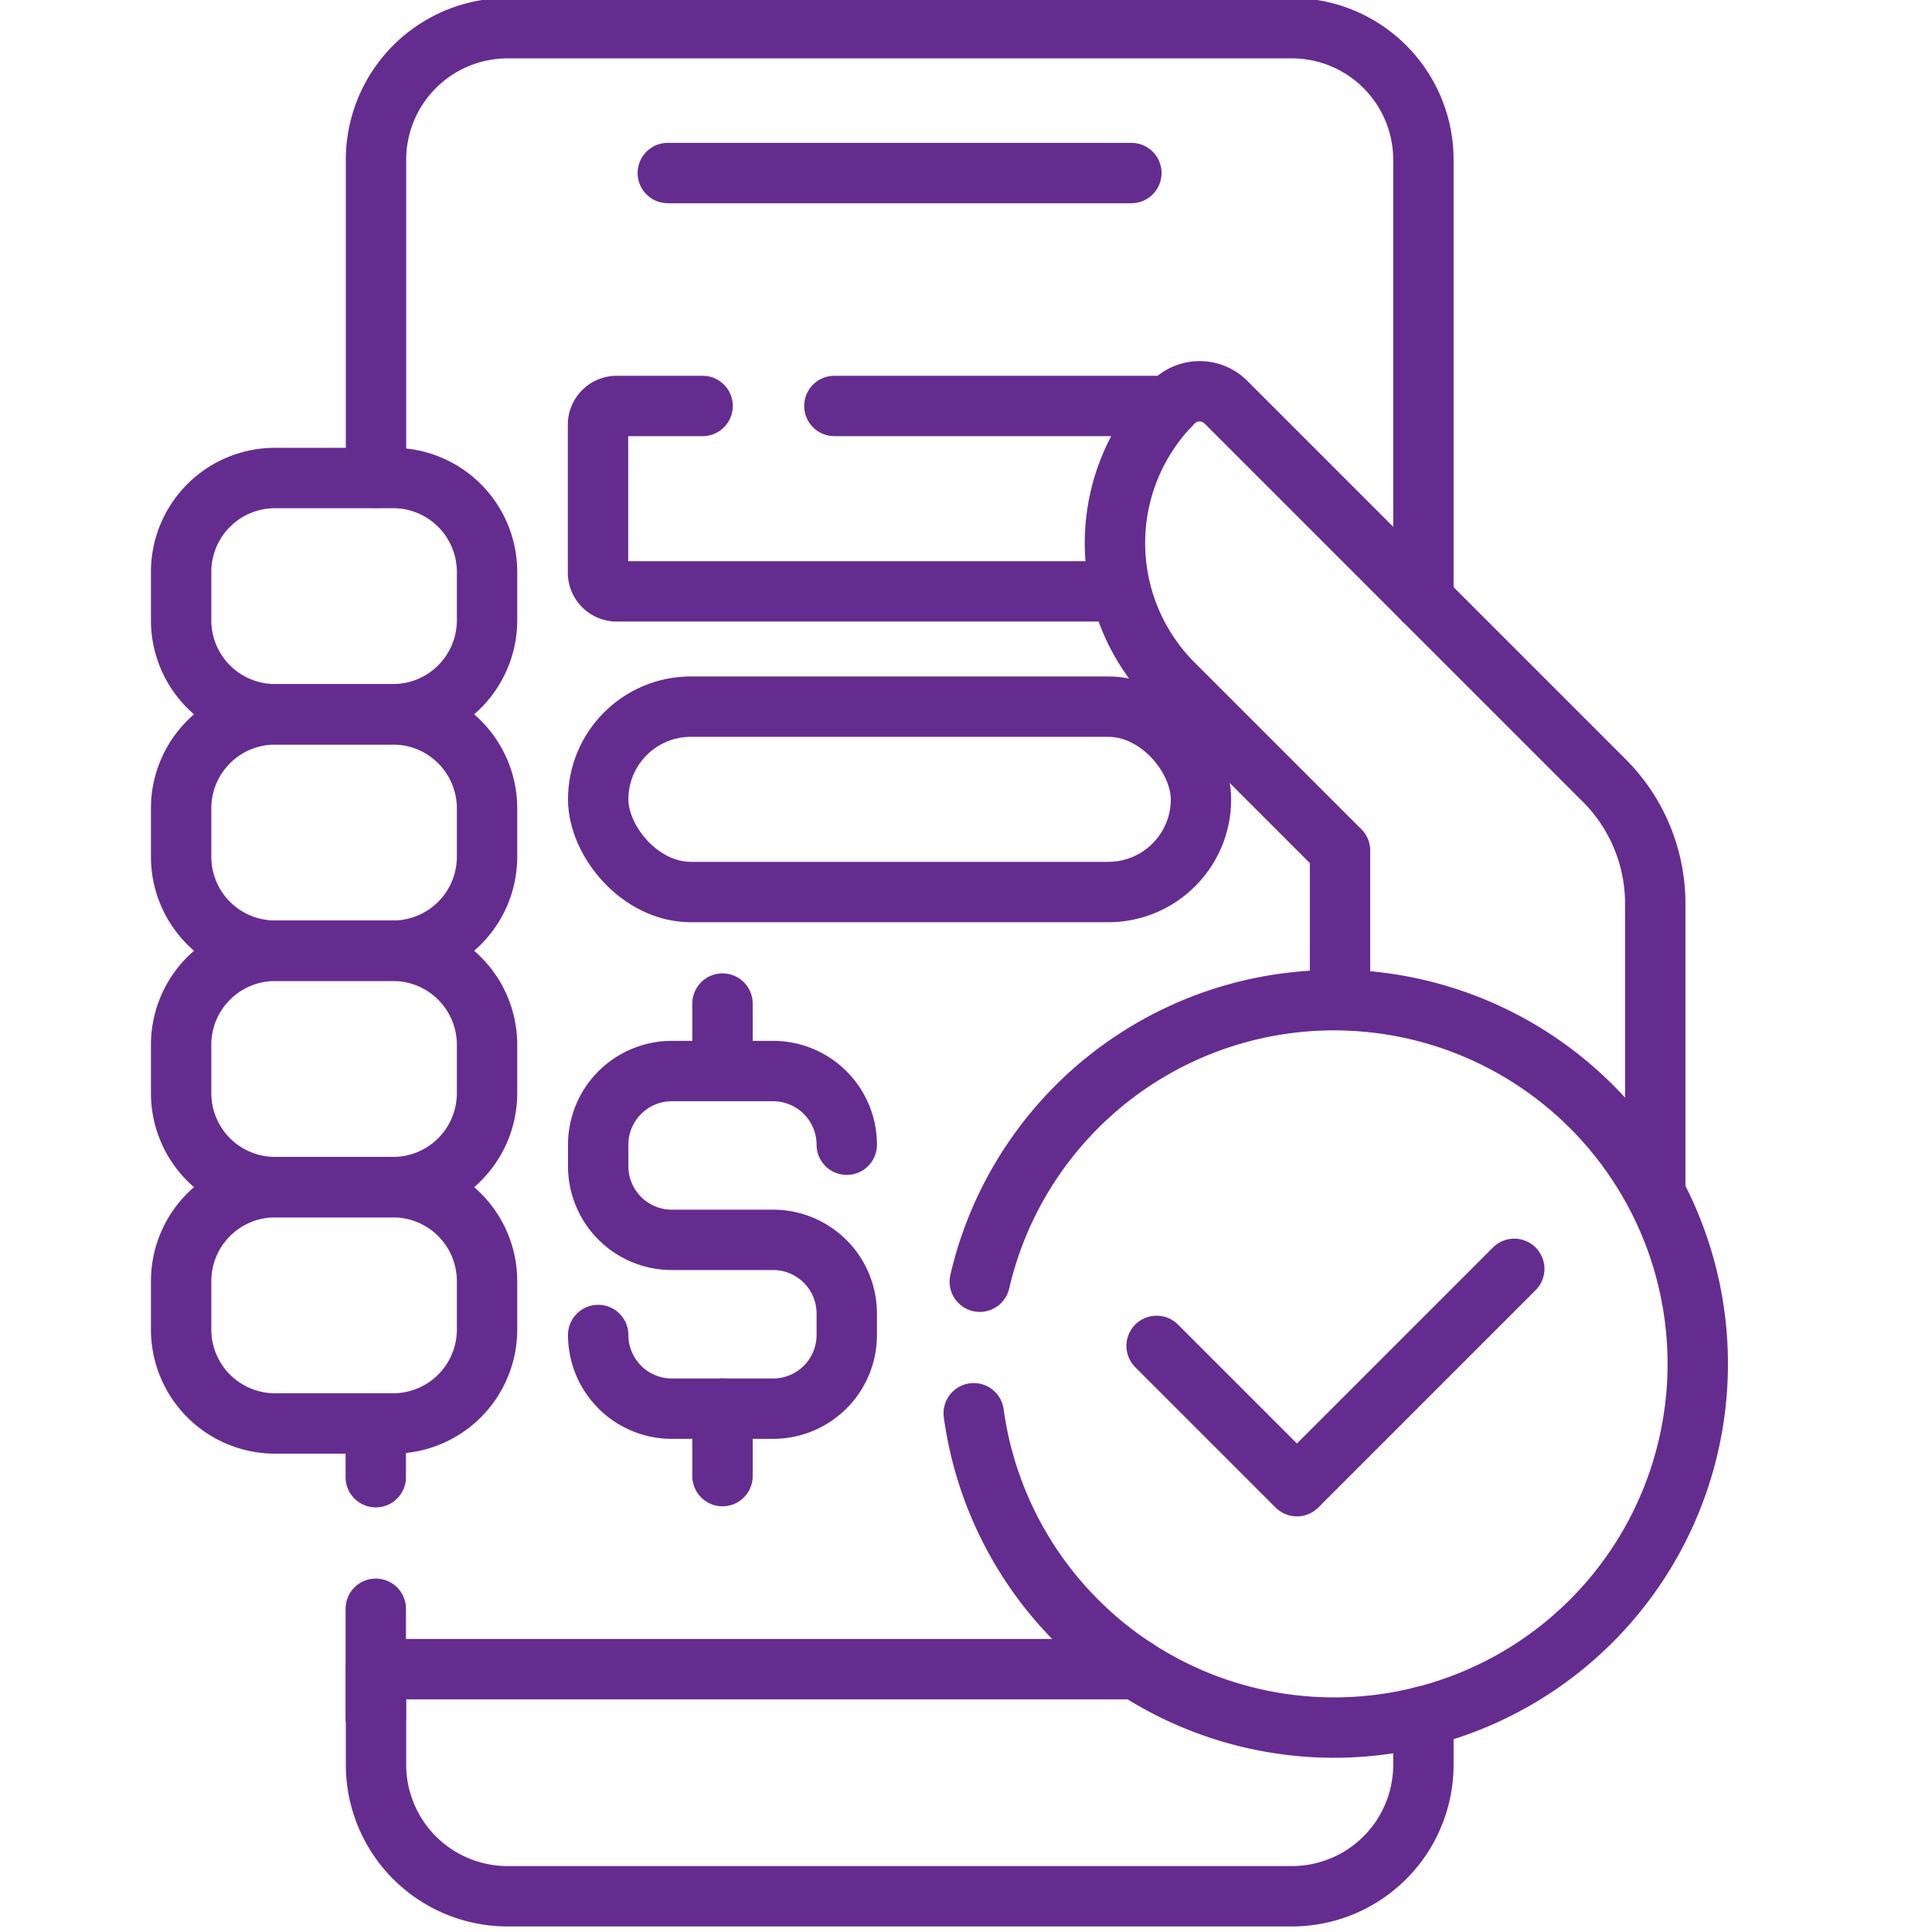
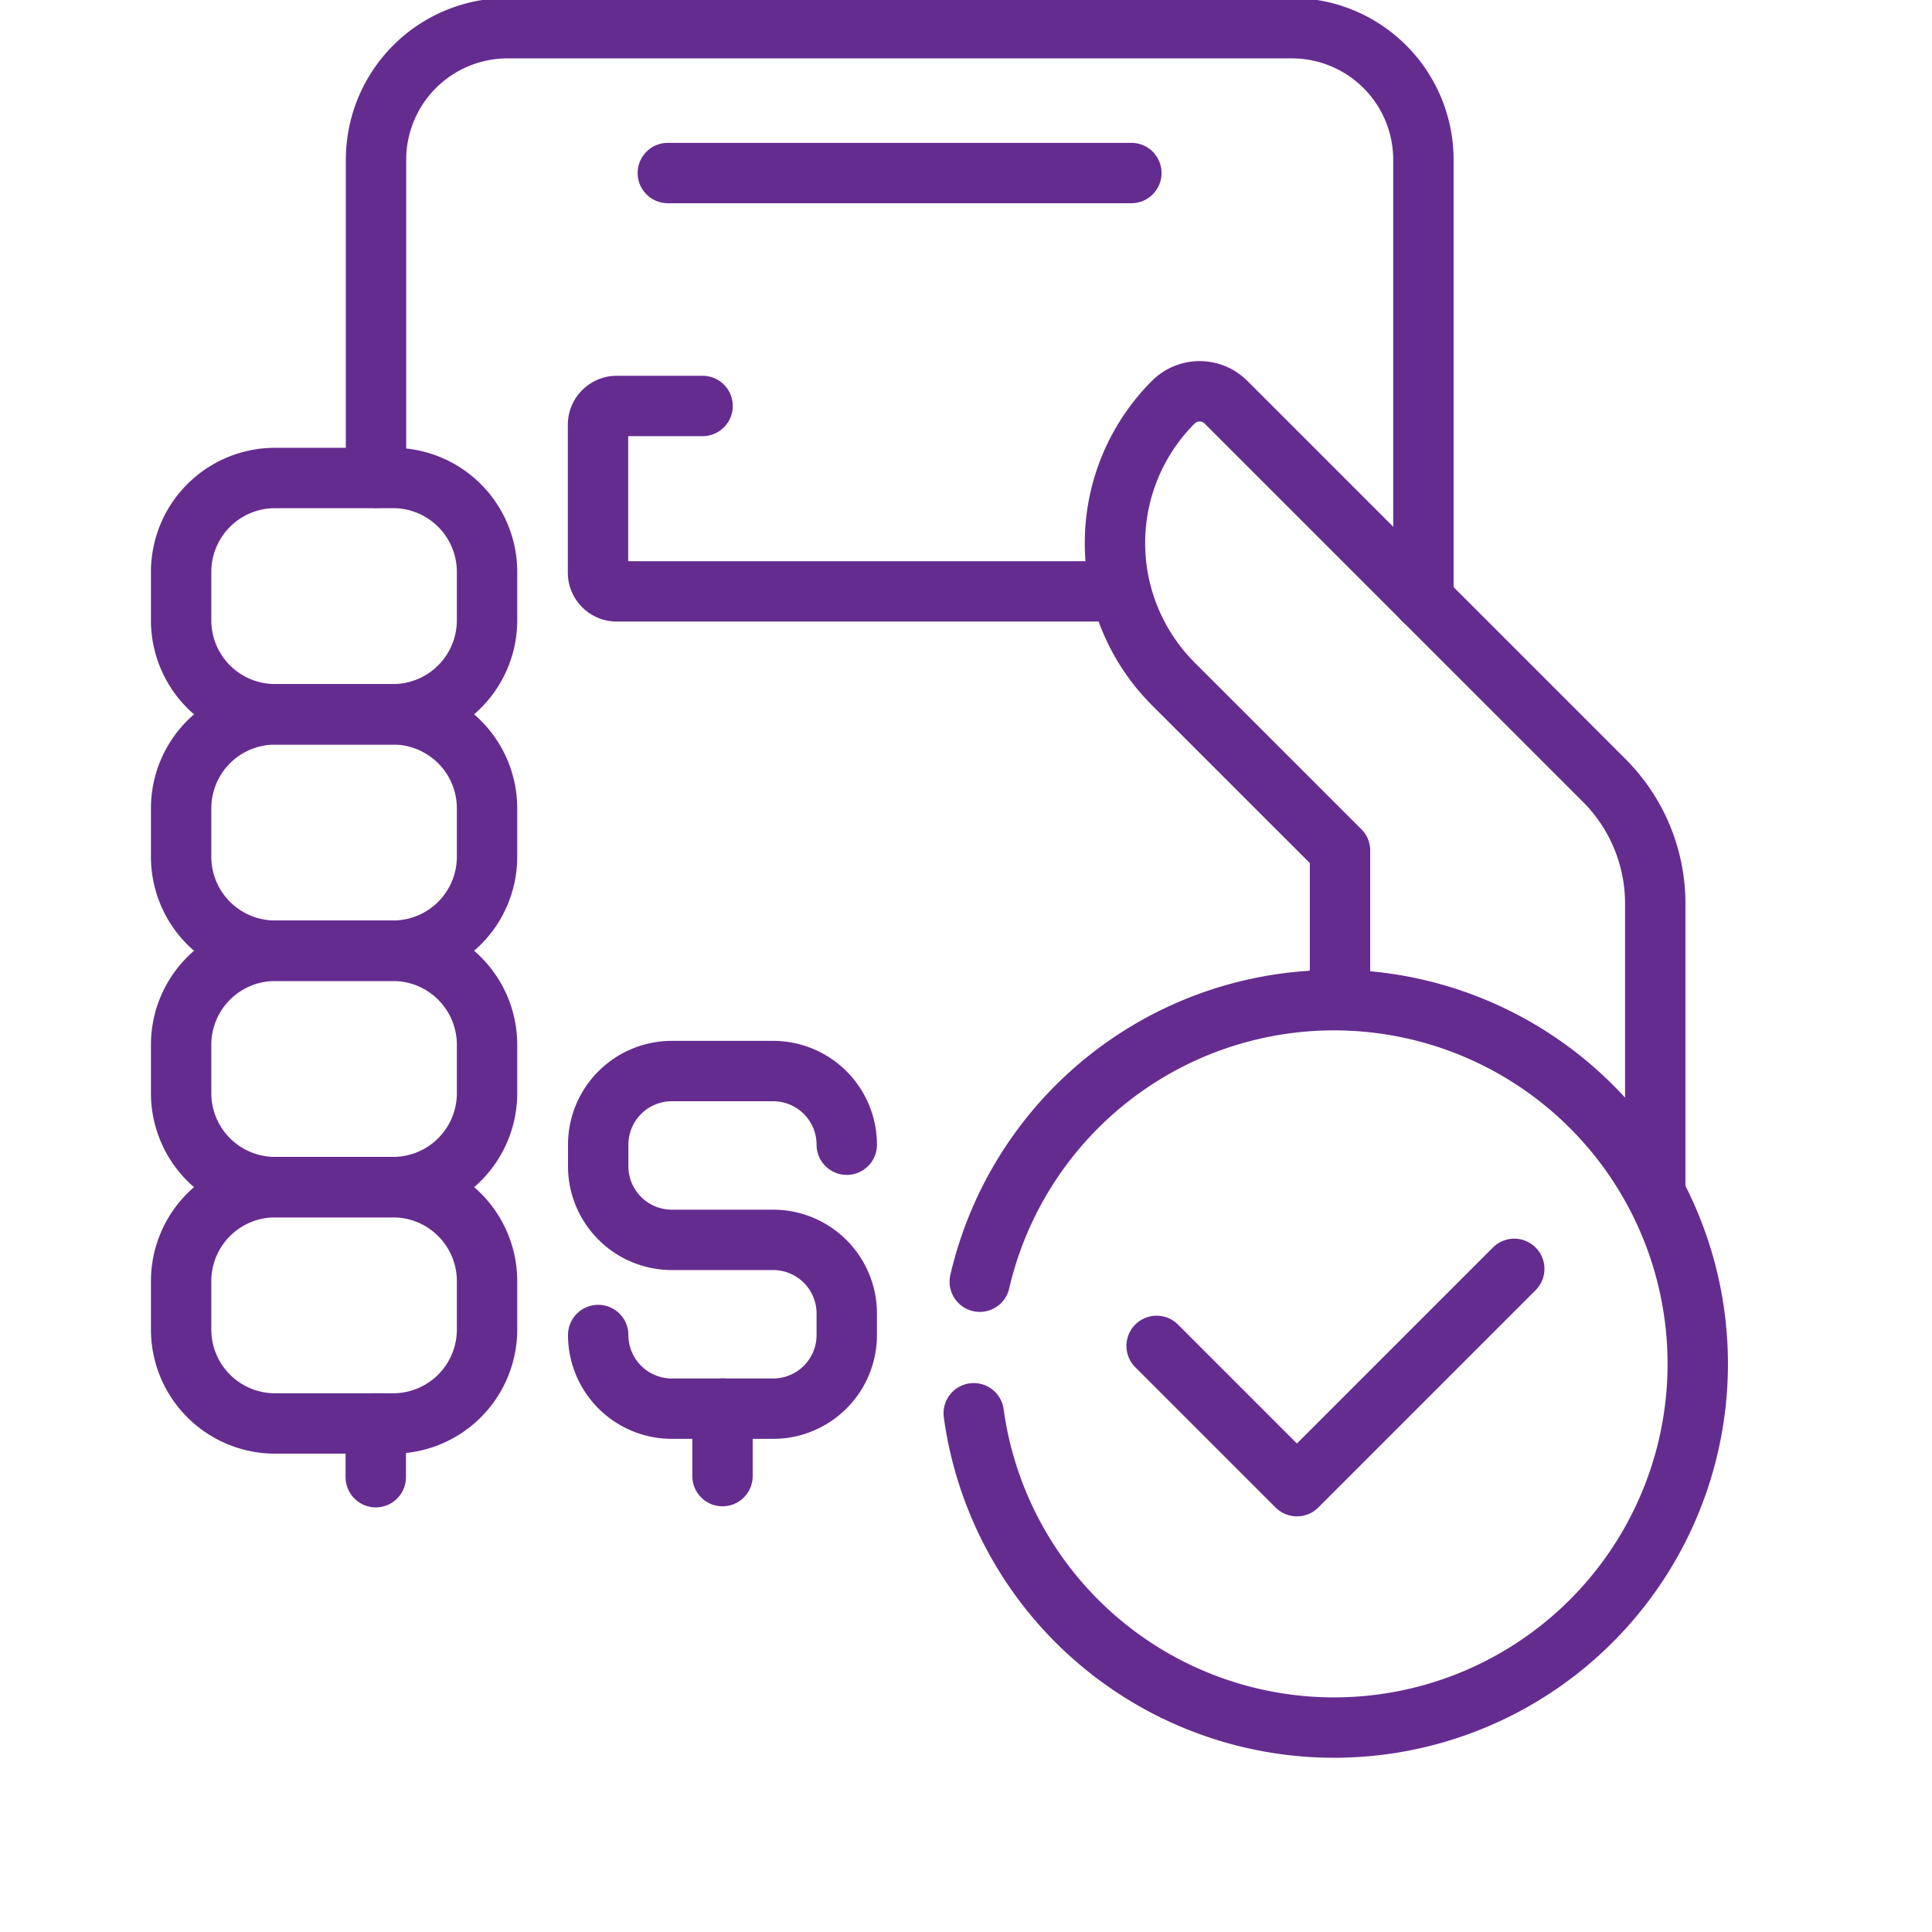
<svg xmlns="http://www.w3.org/2000/svg" width="32" height="32" viewBox="0 0 32 32">
  <defs>
    <clipPath id="clip-path">
      <path id="path4776" d="M0-682.665H32v32H0Z" transform="translate(196 1322.79)" />
    </clipPath>
  </defs>
  <g id="financeiro" transform="translate(-196 -640.125)" clip-path="url(#clip-path)">
    <g id="Group_186" data-name="Group 186" transform="translate(-35.437)">
      <line id="Line_385" data-name="Line 385" y2="0.89" transform="translate(237.661 663.702)" fill="none" stroke="#652c90" stroke-linecap="round" stroke-linejoin="round" stroke-width="1" />
      <path id="Path_803" data-name="Path 803" d="M76.648,16.966V9.679A2.179,2.179,0,0,0,74.469,7.5H61.475A2.179,2.179,0,0,0,59.3,9.679v5.268" transform="translate(178.365 633.092)" fill="none" stroke="#652c90" stroke-linecap="round" stroke-linejoin="round" stroke-width="1" />
-       <line id="Line_386" data-name="Line 386" y2="1.797" transform="translate(237.661 666.771)" fill="none" stroke="#652c90" stroke-linecap="round" stroke-linejoin="round" stroke-width="1" />
-       <path id="Path_804" data-name="Path 804" d="M71.894,444.071H59.3v1.583a2.179,2.179,0,0,0,2.179,2.179H74.469a2.179,2.179,0,0,0,2.179-2.179v-.8" transform="translate(178.365 223.7)" fill="none" stroke="#652c90" stroke-linecap="round" stroke-linejoin="round" stroke-width="1" />
      <path id="Path_805" data-name="Path 805" d="M11.011,131.041H9.056A1.556,1.556,0,0,1,7.5,129.484v-.8a1.556,1.556,0,0,1,1.556-1.556h1.955a1.556,1.556,0,0,1,1.556,1.556v.8A1.557,1.557,0,0,1,11.011,131.041Z" transform="translate(226.937 520.914)" fill="none" stroke="#652c90" stroke-linecap="round" stroke-linejoin="round" stroke-width="1" />
      <path id="Path_806" data-name="Path 806" d="M11.011,193.937H9.056A1.556,1.556,0,0,1,7.5,192.38v-.8a1.556,1.556,0,0,1,1.556-1.556h1.955a1.556,1.556,0,0,1,1.556,1.556v.8A1.556,1.556,0,0,1,11.011,193.937Z" transform="translate(226.937 461.934)" fill="none" stroke="#652c90" stroke-linecap="round" stroke-linejoin="round" stroke-width="1" />
      <path id="Path_807" data-name="Path 807" d="M11.011,256.833H9.056A1.556,1.556,0,0,1,7.5,255.276v-.8a1.556,1.556,0,0,1,1.556-1.556h1.955a1.556,1.556,0,0,1,1.556,1.556v.8A1.556,1.556,0,0,1,11.011,256.833Z" transform="translate(226.937 402.954)" fill="none" stroke="#652c90" stroke-linecap="round" stroke-linejoin="round" stroke-width="1" />
      <path id="Path_808" data-name="Path 808" d="M11.011,319.728H9.056A1.556,1.556,0,0,1,7.5,318.171v-.8a1.556,1.556,0,0,1,1.556-1.556h1.955a1.556,1.556,0,0,1,1.556,1.556v.8A1.556,1.556,0,0,1,11.011,319.728Z" transform="translate(226.937 343.974)" fill="none" stroke="#652c90" stroke-linecap="round" stroke-linejoin="round" stroke-width="1" />
      <line id="Line_387" data-name="Line 387" x2="7.678" transform="translate(242.498 642.991)" fill="none" stroke="#652c90" stroke-linecap="round" stroke-linejoin="round" stroke-width="1" />
-       <rect id="Rectangle_191" data-name="Rectangle 191" width="9.984" height="3.071" rx="1.536" transform="translate(241.345 651.829)" fill="none" stroke="#652c90" stroke-linecap="round" stroke-linejoin="round" stroke-width="1" />
      <path id="Path_809" data-name="Path 809" d="M259.661,111.707v2.473a6.026,6.026,0,0,1,5.221,3.184v-4.78a2.881,2.881,0,0,0-.844-2.037l-6.266-6.266a.617.617,0,0,0-.873,0,3.3,3.3,0,0,0,0,4.665Z" transform="translate(-6.029 542.506)" fill="none" stroke="#652c90" stroke-linecap="round" stroke-linejoin="round" stroke-width="1" />
      <path id="Path_810" data-name="Path 810" d="M218.376,272.848a6.024,6.024,0,1,0,.1-2.179" transform="translate(29.189 390.685)" fill="none" stroke="#652c90" stroke-linecap="round" stroke-linejoin="round" stroke-width="1" />
      <path id="Path_811" data-name="Path 811" d="M267.028,338.821l2.324,2.324,3.6-3.6" transform="translate(-16.434 323.596)" fill="none" stroke="#652c90" stroke-linecap="round" stroke-linejoin="round" stroke-width="1" />
      <path id="Path_812" data-name="Path 812" d="M122.588,286.179a1.22,1.22,0,0,0-1.22-1.22h-1.677a1.22,1.22,0,0,0-1.22,1.22v.356a1.22,1.22,0,0,0,1.22,1.22h1.677a1.22,1.22,0,0,1,1.22,1.22v.356a1.22,1.22,0,0,1-1.22,1.22h-1.677a1.22,1.22,0,0,1-1.22-1.22" transform="translate(122.874 372.906)" fill="none" stroke="#652c90" stroke-linecap="round" stroke-linejoin="round" stroke-width="1" />
-       <line id="Line_388" data-name="Line 388" y2="1.118" transform="translate(243.404 656.747)" fill="none" stroke="#652c90" stroke-linecap="round" stroke-linejoin="round" stroke-width="1" />
      <line id="Line_389" data-name="Line 389" y2="1.118" transform="translate(243.404 663.456)" fill="none" stroke="#652c90" stroke-linecap="round" stroke-linejoin="round" stroke-width="1" />
-       <line id="Line_390" data-name="Line 390" x1="5.553" transform="translate(245.257 646.849)" fill="none" stroke="#652c90" stroke-linecap="round" stroke-linejoin="round" stroke-width="1" />
      <path id="Path_813" data-name="Path 813" d="M120.2,108h-1.421a.311.311,0,0,0-.311.311v2.449a.311.311,0,0,0,.311.311h8.345" transform="translate(122.874 538.849)" fill="none" stroke="#652c90" stroke-linecap="round" stroke-linejoin="round" stroke-width="1" />
    </g>
  </g>
</svg>